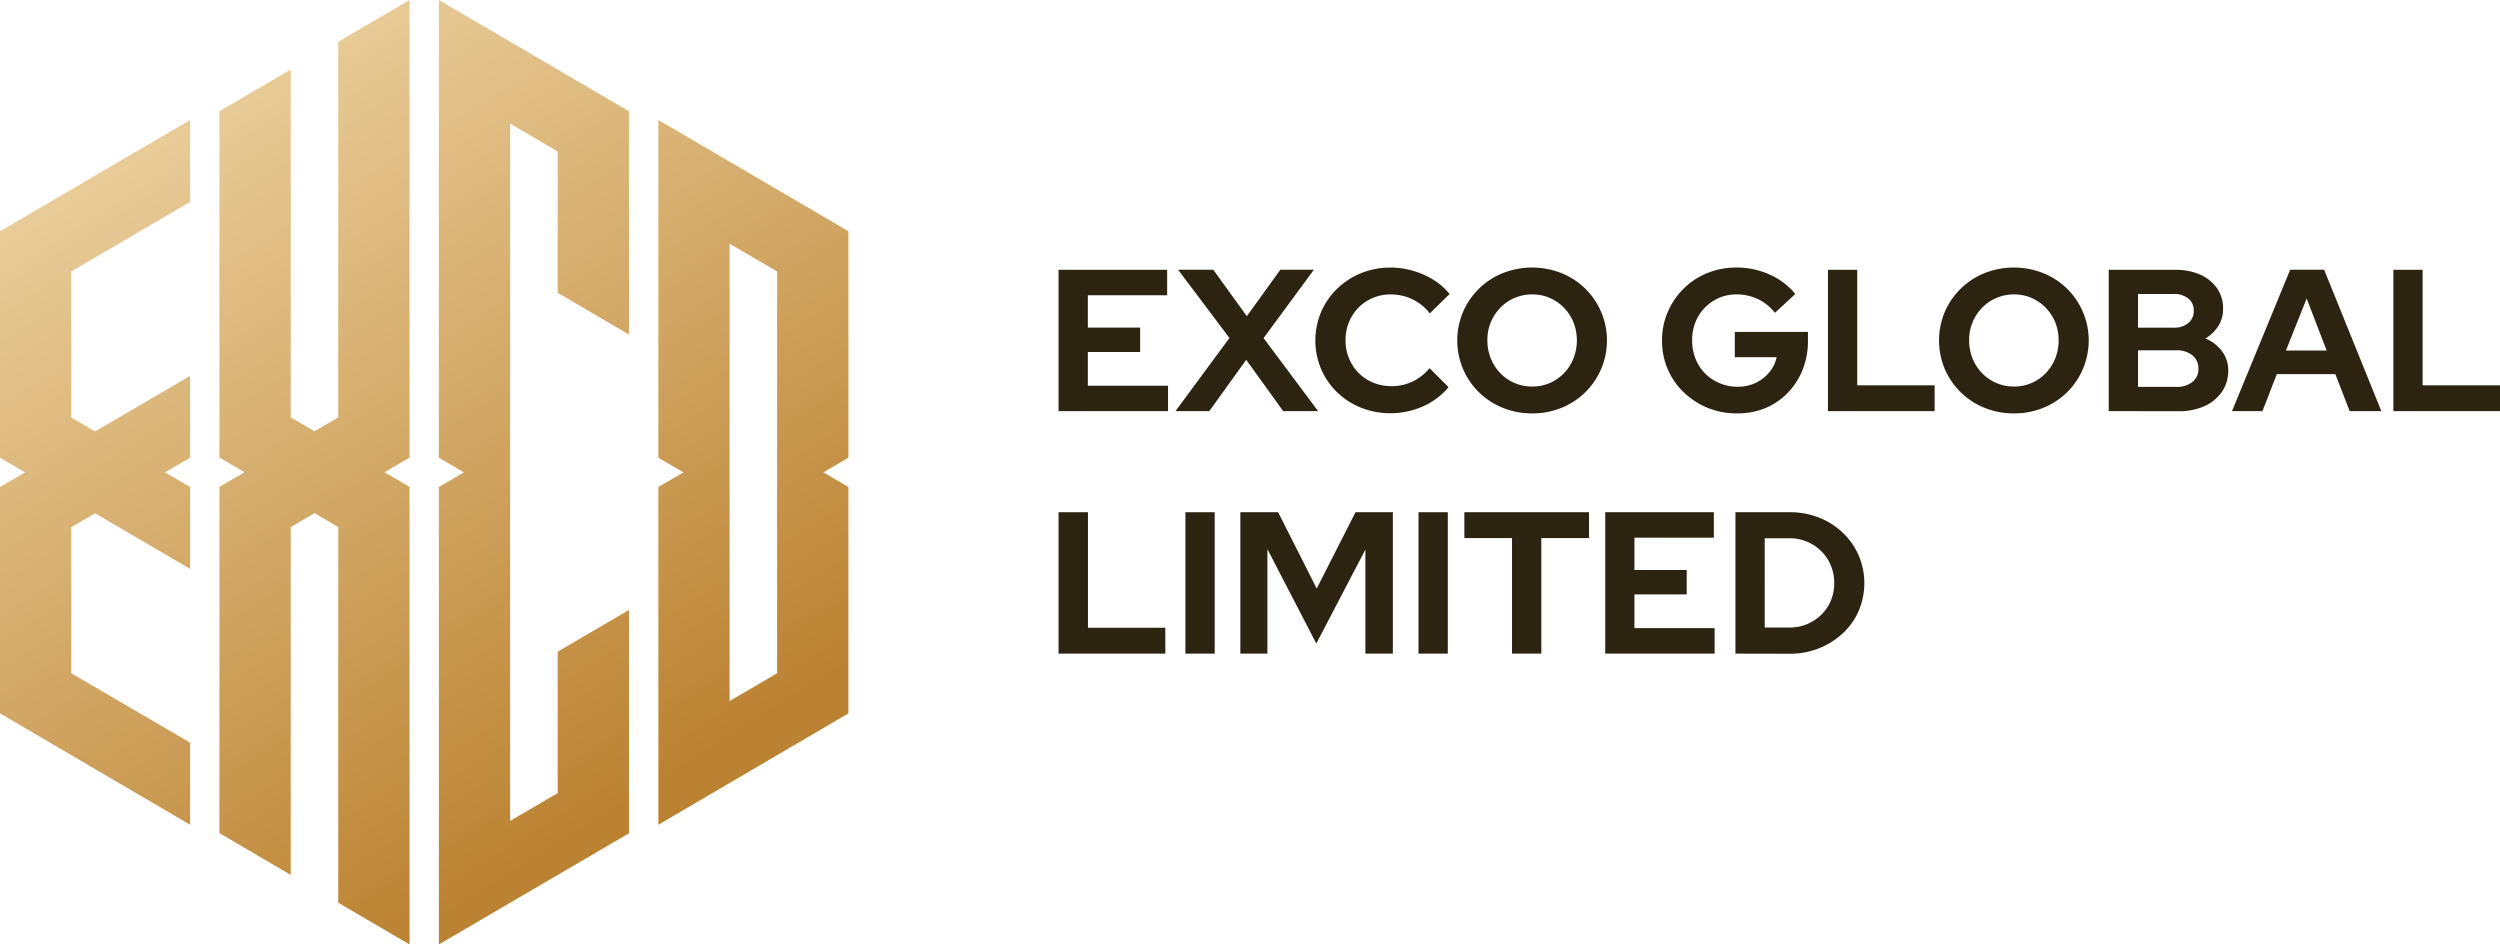
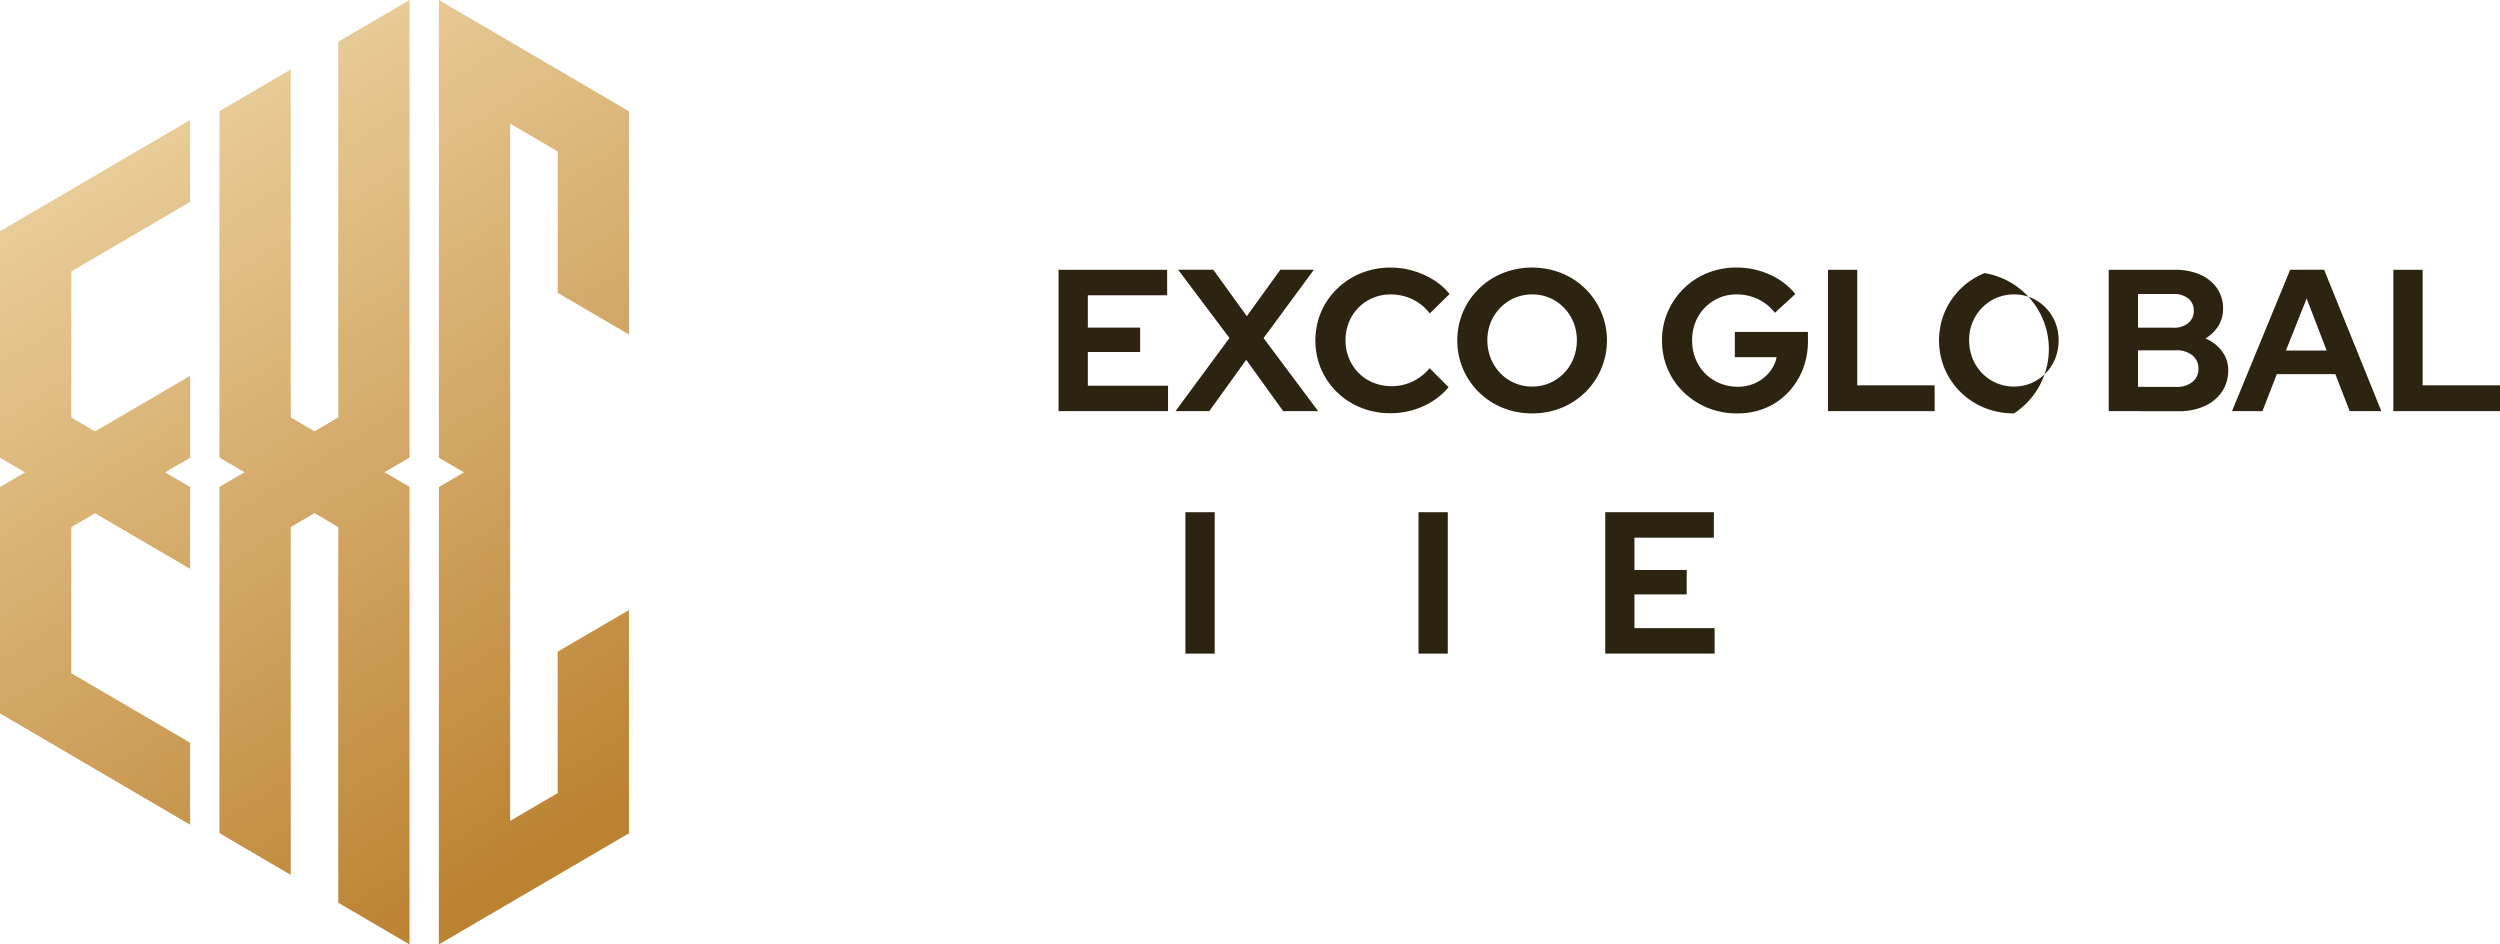
<svg xmlns="http://www.w3.org/2000/svg" xmlns:xlink="http://www.w3.org/1999/xlink" id="Layer_1" data-name="Layer 1" viewBox="0 0 1104.89 417.4">
  <defs>
    <linearGradient id="linear-gradient" x1="57.53" y1="54.19" x2="270.17" y2="393.35" gradientUnits="userSpaceOnUse">
      <stop offset="0" stop-color="#eace9b" />
      <stop offset="0.93" stop-color="#bb8231" />
    </linearGradient>
    <linearGradient id="linear-gradient-2" x1="-12.1" y1="97.84" x2="200.54" y2="437.01" xlink:href="#linear-gradient" />
    <linearGradient id="linear-gradient-3" x1="105.01" y1="24.42" x2="317.65" y2="363.58" xlink:href="#linear-gradient" />
    <linearGradient id="linear-gradient-4" x1="582.15" y1="312.09" x2="794.79" y2="651.25" xlink:href="#linear-gradient" />
  </defs>
  <path d="M875.38,513V450.55h48v11.24H888.33v14.29h23.12v10.8H888.33v14.91h35.44V513Z" transform="translate(-407.55 -331.3)" style="fill:#2c2311" />
  <path d="M927.07,513l23.84-32.32-22.68-30.17h15.54l14.82,20.53,14.82-20.53h14.82L966,480.72,990.1,513H974.66l-16.34-22.68L942,513Z" transform="translate(-407.55 -331.3)" style="fill:#2c2311" />
  <path d="M1022.06,513.93a34.52,34.52,0,0,1-13-2.45,32.61,32.61,0,0,1-10.58-6.83,31.62,31.62,0,0,1-7.05-10.23,32.55,32.55,0,0,1,0-25.26,31.92,31.92,0,0,1,7.09-10.27,33.07,33.07,0,0,1,10.58-6.87,34.06,34.06,0,0,1,13-2.46,35.09,35.09,0,0,1,10,1.43,36.28,36.28,0,0,1,9,4,28.12,28.12,0,0,1,7.1,6.25l-8.75,8.57a21.28,21.28,0,0,0-7.77-6.29,22.14,22.14,0,0,0-9.55-2.1,19.79,19.79,0,0,0-7.85,1.56,19.44,19.44,0,0,0-6.34,4.28,19.83,19.83,0,0,0-4.2,6.39,21.05,21.05,0,0,0-1.52,8.12,20.19,20.19,0,0,0,1.57,8,19.78,19.78,0,0,0,4.28,6.43,19.21,19.21,0,0,0,6.43,4.24,21.38,21.38,0,0,0,8.17,1.52,21.09,21.09,0,0,0,9.19-2.05,22.24,22.24,0,0,0,7.5-5.9l8.39,8.39a29.26,29.26,0,0,1-7,6.16,33.34,33.34,0,0,1-8.88,4A35.19,35.19,0,0,1,1022.06,513.93Z" transform="translate(-407.55 -331.3)" style="fill:#2c2311" />
  <path d="M1084.73,514a34.24,34.24,0,0,1-13-2.45,32.26,32.26,0,0,1-17.58-17.15,32.55,32.55,0,0,1,0-25.26A32.2,32.2,0,0,1,1071.74,452a35.29,35.29,0,0,1,25.89,0,32.47,32.47,0,0,1,10.54,6.87,32.15,32.15,0,0,1,0,45.8,32.33,32.33,0,0,1-10.54,6.88A34,34,0,0,1,1084.73,514Zm0-11.87a19.19,19.19,0,0,0,7.77-1.56,19.61,19.61,0,0,0,6.25-4.34,20.21,20.21,0,0,0,4.19-6.47,22,22,0,0,0,0-16.07,20.48,20.48,0,0,0-4.19-6.38,19.58,19.58,0,0,0-6.25-4.33,19,19,0,0,0-7.68-1.56,19.75,19.75,0,0,0-7.9,1.56,19.32,19.32,0,0,0-6.29,4.33,20.13,20.13,0,0,0-5.72,14.28,21.38,21.38,0,0,0,1.52,8.17,20.07,20.07,0,0,0,4.2,6.47,19.31,19.31,0,0,0,14.1,5.9Z" transform="translate(-407.55 -331.3)" style="fill:#2c2311" />
  <path d="M1175.26,514a33.89,33.89,0,0,1-13-2.45,33.49,33.49,0,0,1-10.58-6.88,30.9,30.9,0,0,1-7.09-10.27,31.67,31.67,0,0,1-2.5-12.63,31.25,31.25,0,0,1,2.54-12.63,32.66,32.66,0,0,1,7-10.27,31.92,31.92,0,0,1,10.44-6.87,33.71,33.71,0,0,1,12.95-2.46,35.5,35.5,0,0,1,14.59,3.08,30.13,30.13,0,0,1,11.39,8.62l-9,8.3a21.31,21.31,0,0,0-7.54-6.07,21.71,21.71,0,0,0-9.42-2.05,19.16,19.16,0,0,0-7.82,1.56,20.06,20.06,0,0,0-6.2,4.28,19.37,19.37,0,0,0-4.15,6.39,21.62,21.62,0,0,0-1.47,8.12,21.31,21.31,0,0,0,1.52,8.13,19.19,19.19,0,0,0,4.24,6.47,20.07,20.07,0,0,0,14.32,5.85,18.3,18.3,0,0,0,8-1.7,17.47,17.47,0,0,0,6-4.64,15.28,15.28,0,0,0,3.26-6.7h-18.48V478h32.32v3.93a34,34,0,0,1-2.36,12.81,31.4,31.4,0,0,1-6.57,10.18,29.64,29.64,0,0,1-9.91,6.74A31.75,31.75,0,0,1,1175.26,514Z" transform="translate(-407.55 -331.3)" style="fill:#2c2311" />
  <path d="M1215.43,513V450.55h12.94v51.06h34.2V513Z" transform="translate(-407.55 -331.3)" style="fill:#2c2311" />
-   <path d="M1297.65,514a34.24,34.24,0,0,1-13-2.45,32.32,32.32,0,0,1-17.59-17.15,32.67,32.67,0,0,1,0-25.26A32.26,32.26,0,0,1,1284.66,452a35.29,35.29,0,0,1,25.89,0,32.47,32.47,0,0,1,10.54,6.87,32.15,32.15,0,0,1,0,45.8,32.33,32.33,0,0,1-10.54,6.88A34,34,0,0,1,1297.65,514Zm0-11.87a19.19,19.19,0,0,0,7.77-1.56,19.61,19.61,0,0,0,6.25-4.34,20.21,20.21,0,0,0,4.19-6.47,22,22,0,0,0,0-16.07,20.48,20.48,0,0,0-4.19-6.38,19.58,19.58,0,0,0-6.25-4.33,19,19,0,0,0-7.68-1.56,19.72,19.72,0,0,0-7.9,1.56,19.32,19.32,0,0,0-6.29,4.33,20.13,20.13,0,0,0-5.72,14.28,21.38,21.38,0,0,0,1.52,8.17,20.07,20.07,0,0,0,4.2,6.47,19.31,19.31,0,0,0,14.1,5.9Z" transform="translate(-407.55 -331.3)" style="fill:#2c2311" />
+   <path d="M1297.65,514a34.24,34.24,0,0,1-13-2.45,32.32,32.32,0,0,1-17.59-17.15,32.67,32.67,0,0,1,0-25.26A32.26,32.26,0,0,1,1284.66,452A34,34,0,0,1,1297.65,514Zm0-11.87a19.19,19.19,0,0,0,7.77-1.56,19.61,19.61,0,0,0,6.25-4.34,20.21,20.21,0,0,0,4.19-6.47,22,22,0,0,0,0-16.07,20.48,20.48,0,0,0-4.19-6.38,19.58,19.58,0,0,0-6.25-4.33,19,19,0,0,0-7.68-1.56,19.72,19.72,0,0,0-7.9,1.56,19.32,19.32,0,0,0-6.29,4.33,20.13,20.13,0,0,0-5.72,14.28,21.38,21.38,0,0,0,1.52,8.17,20.07,20.07,0,0,0,4.2,6.47,19.31,19.31,0,0,0,14.1,5.9Z" transform="translate(-407.55 -331.3)" style="fill:#2c2311" />
  <path d="M1339.52,513V450.55h29.37a26.57,26.57,0,0,1,11.07,2.14,17.62,17.62,0,0,1,7.41,6,15.4,15.4,0,0,1,2.68,9,14.19,14.19,0,0,1-2,7.54,17.44,17.44,0,0,1-5.81,5.67,17.26,17.26,0,0,1,7.37,5.67,13.78,13.78,0,0,1,2.72,8.35,16.4,16.4,0,0,1-2.77,9.5,18.31,18.31,0,0,1-7.67,6.34,26.93,26.93,0,0,1-11.43,2.28Zm12.94-36.87h15.63a9.84,9.84,0,0,0,6.6-2.06,6.77,6.77,0,0,0,2.41-5.44,6.66,6.66,0,0,0-2.41-5.4,10,10,0,0,0-6.6-2h-15.63Zm0,26.16h16.88a10.88,10.88,0,0,0,7.18-2.19,7.21,7.21,0,0,0,2.64-5.85,7.33,7.33,0,0,0-2.64-5.89,10.73,10.73,0,0,0-7.18-2.23h-16.88Z" transform="translate(-407.55 -331.3)" style="fill:#2c2311" />
  <path d="M1394,513l25.71-62.49h15L1460,513h-14l-6.33-16.34H1413.8L1407.46,513Zm23.83-26.78h18l-8.84-23Z" transform="translate(-407.55 -331.3)" style="fill:#2c2311" />
  <path d="M1465.31,513V450.55h12.94v51.06h34.2V513Z" transform="translate(-407.55 -331.3)" style="fill:#2c2311" />
-   <path d="M875.38,620.17V557.68h13v51.06h34.19v11.43Z" transform="translate(-407.55 -331.3)" style="fill:#2c2311" />
  <path d="M931.45,620.17V557.68h12.94v62.49Z" transform="translate(-407.55 -331.3)" style="fill:#2c2311" />
-   <path d="M955.73,620.17V557.68h16.7l17.05,33.74,17.14-33.74h16.51v62.49H1011v-46L989.3,615.71,967.69,574v46.16Z" transform="translate(-407.55 -331.3)" style="fill:#2c2311" />
  <path d="M1034.47,620.17V557.68h12.94v62.49Z" transform="translate(-407.55 -331.3)" style="fill:#2c2311" />
-   <path d="M1075.8,620.17V569.1h-21.07V557.68h55.09V569.1h-21.07v51.07Z" transform="translate(-407.55 -331.3)" style="fill:#2c2311" />
  <path d="M1117,620.17V557.68h48v11.25H1129.9v14.28H1153V594H1129.9v14.91h35.44v11.25Z" transform="translate(-407.55 -331.3)" style="fill:#2c2311" />
-   <path d="M1174.54,620.17V557.68h24a34.49,34.49,0,0,1,13,2.41,32.51,32.51,0,0,1,10.44,6.65,30.8,30.8,0,0,1,7,10,31.22,31.22,0,0,1,0,24.6,29.6,29.6,0,0,1-7,9.86,33.79,33.79,0,0,1-10.49,6.61,34.49,34.49,0,0,1-13,2.41Zm12.94-11.52h10.9a19.87,19.87,0,0,0,14.15-5.71,18.77,18.77,0,0,0,4.19-6.21,19.85,19.85,0,0,0,1.48-7.72,20.33,20.33,0,0,0-1.48-7.72,19.11,19.11,0,0,0-4.19-6.34,19.74,19.74,0,0,0-14.06-5.76h-11Z" transform="translate(-407.55 -331.3)" style="fill:#2c2311" />
  <polygon points="149.49 398.96 149.49 232.94 138.99 226.79 128.49 232.94 128.49 386.67 96.98 368.22 96.98 215.18 108.05 208.7 96.98 202.23 96.98 49.14 128.49 30.71 128.49 184.47 138.99 190.61 149.49 184.47 149.49 18.43 181 0 181 202.23 169.93 208.7 181 215.18 181 417.4 149.49 398.96" style="fill:url(#linear-gradient)" />
  <polygon points="0 315.28 0 215.24 11.07 208.76 0 202.29 0 102.21 84.02 53.03 84.02 89.23 31.51 119.96 31.51 184.53 42.01 190.67 84.02 166.1 84.02 202.29 72.95 208.76 84.02 215.24 84.02 251.42 42.01 226.85 31.51 233 31.51 297.54 84.02 328.24 84.02 364.5 0 315.28" style="fill:url(#linear-gradient-2)" />
  <polygon points="277.98 147.84 277.98 49.18 193.96 0 193.96 202.29 205.03 208.76 193.96 215.24 193.96 417.4 277.98 368.27 277.98 269.58 246.47 288.01 246.47 350.51 225.46 362.79 225.46 54.63 246.47 66.93 246.47 129.42 277.98 147.84" style="fill:url(#linear-gradient-3)" />
-   <path d="M782.51,433.5l-84-49.18V533.59l11.07,6.47-11.07,6.47V695.8l84-49.22V546.53l-11.07-6.47,11.07-6.47ZM751,628.84l-21,12.3V439l21,12.3Z" transform="translate(-407.55 -331.3)" style="fill:url(#linear-gradient-4)" />
</svg>